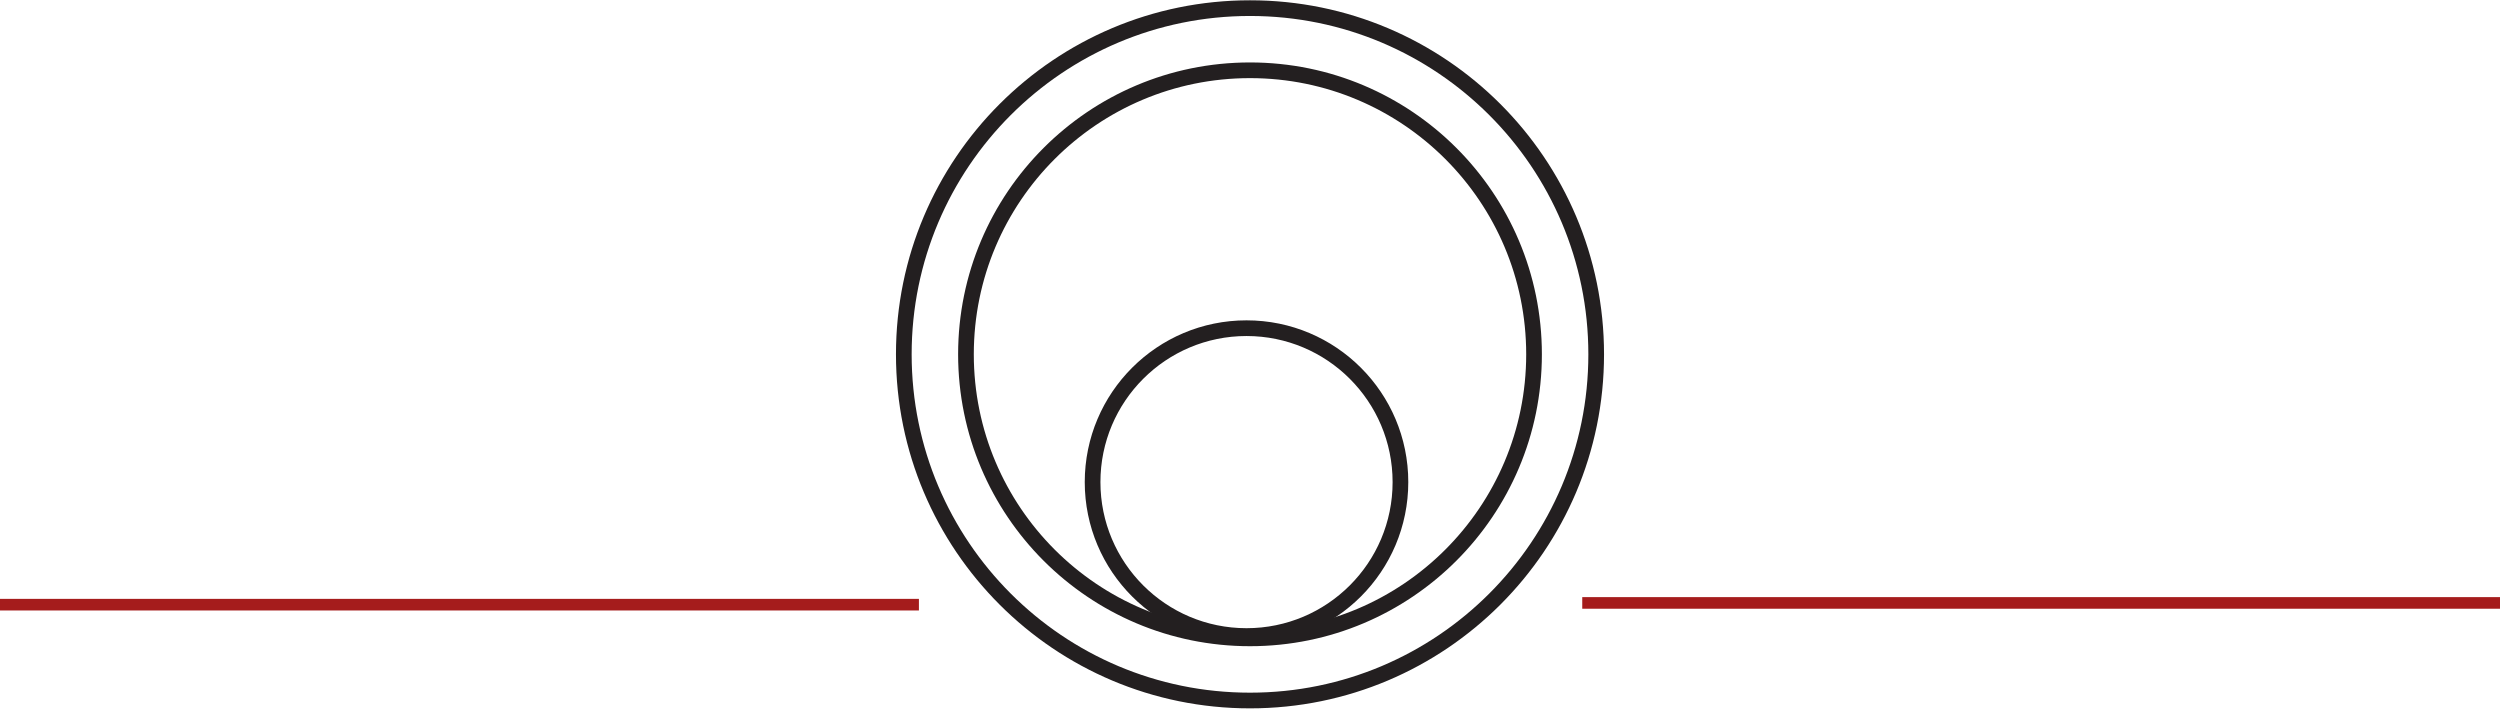
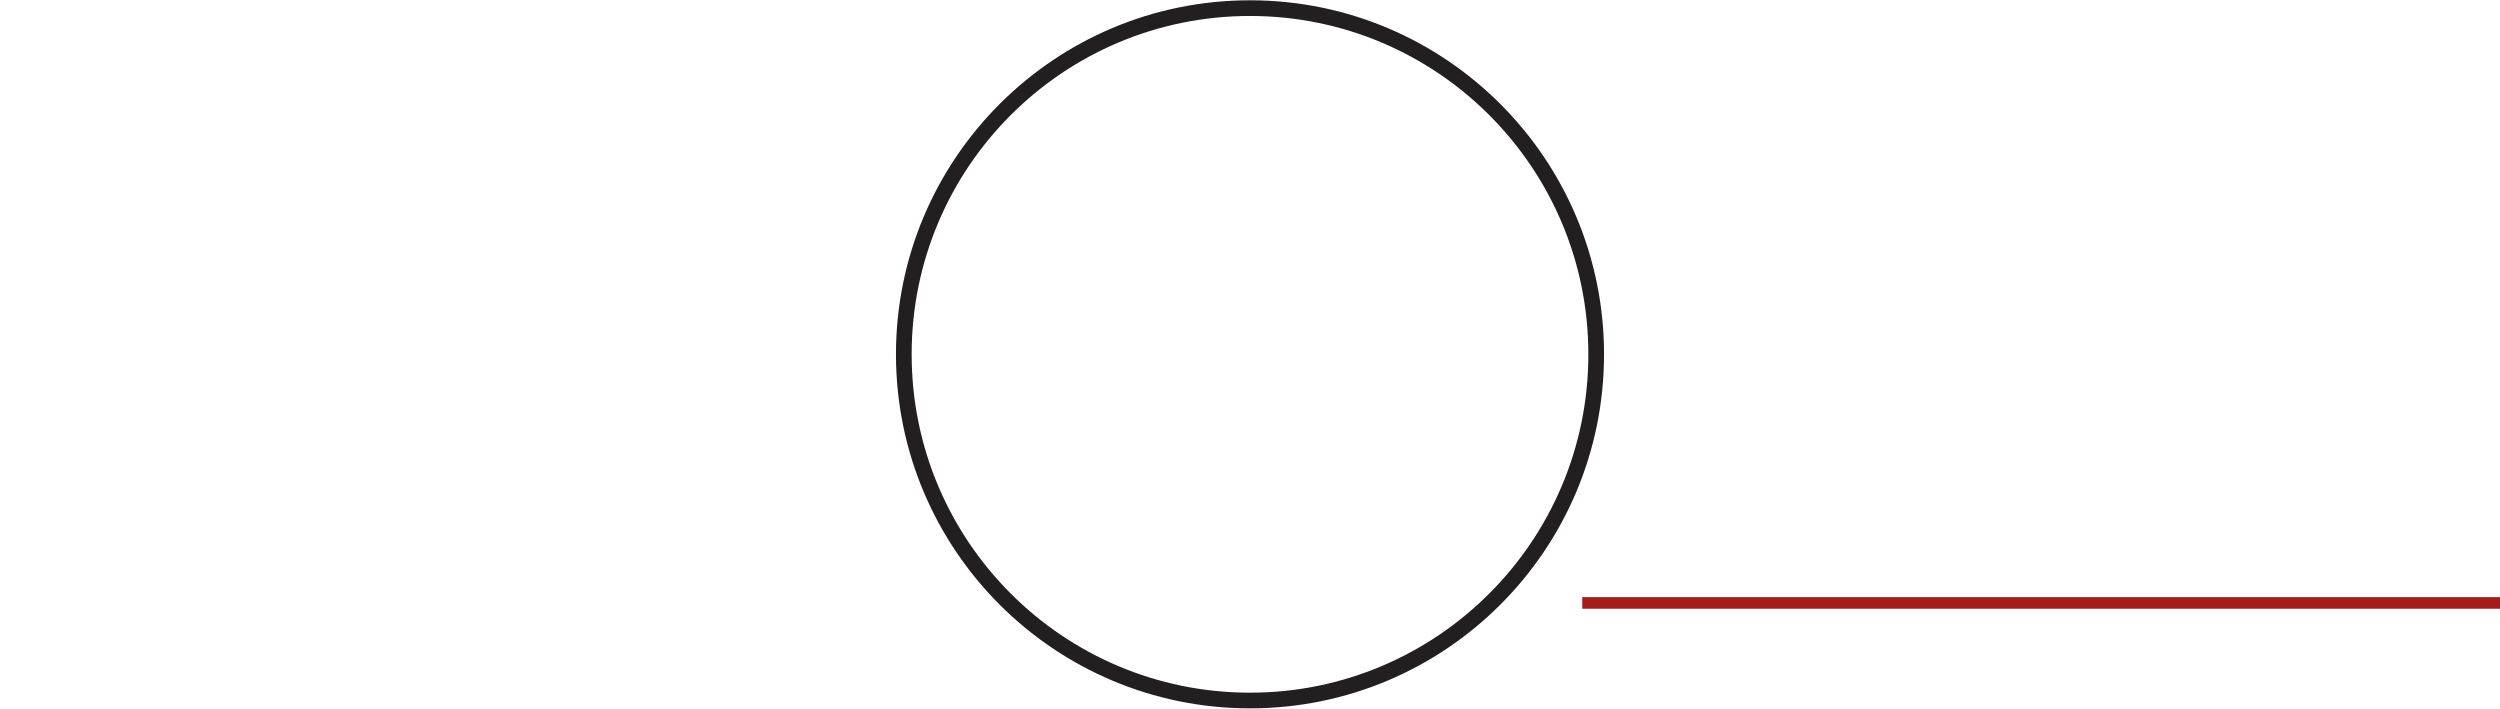
<svg xmlns="http://www.w3.org/2000/svg" id="Layer_2" viewBox="0 0 43.04 12.2">
  <defs>
    <style>.cls-1{stroke:#231f20;stroke-width:.27px;}.cls-1,.cls-2{fill:none;stroke-miterlimit:10;}.cls-2{stroke:#a51c1c;stroke-width:.2px;}</style>
  </defs>
  <g id="Layer_1-2">
    <g>
-       <line class="cls-2" y1="10.41" x2="15.82" y2="10.41" />
      <line class="cls-2" x1="27.24" y1="10.38" x2="43.04" y2="10.38" />
      <g>
        <circle class="cls-1" cx="21.52" cy="6.1" r="5.96" />
-         <circle class="cls-1" cx="21.52" cy="6.1" r="4.89" />
-         <circle class="cls-1" cx="21.46" cy="8.3" r="2.65" />
      </g>
    </g>
  </g>
</svg>